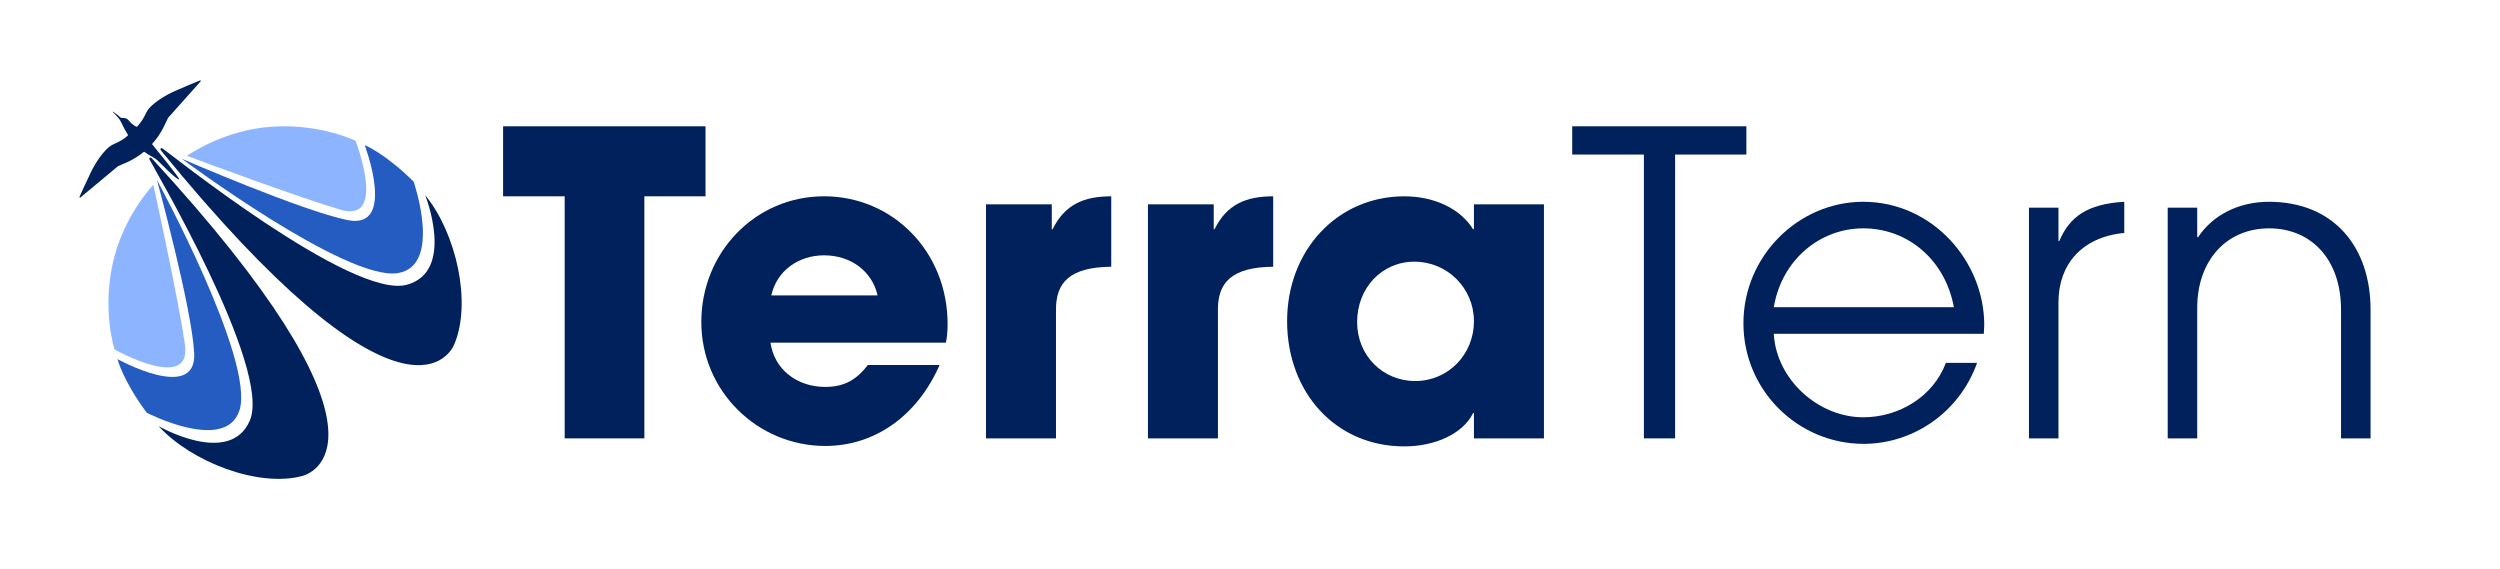
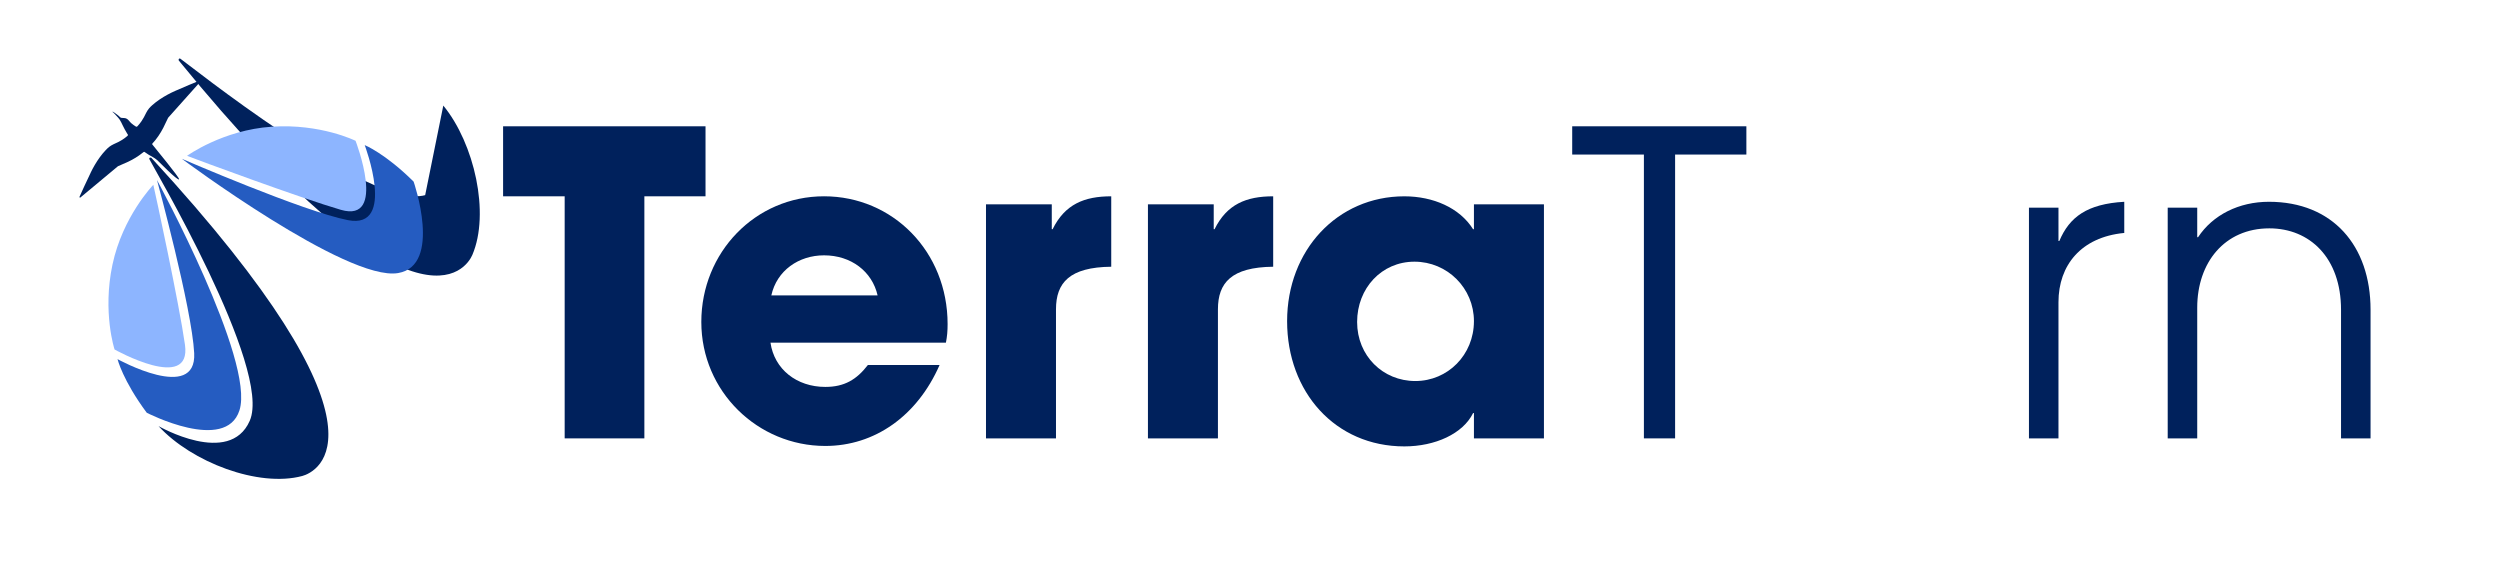
<svg xmlns="http://www.w3.org/2000/svg" id="Layer_1" data-name="Layer 1" viewBox="0 0 2671.12 607.65">
  <defs>
    <style>
      .cls-1 {
        fill: #255cc1;
      }

      .cls-1, .cls-2, .cls-3 {
        stroke-width: 0px;
      }

      .cls-2 {
        fill: #00215c;
      }

      .cls-3 {
        fill: #8db5ff;
      }
    </style>
  </defs>
  <path class="cls-2" d="m603.32,468.38V209.74h-65.79v-74.8h216.28v74.8h-65.34v258.64h-85.16Z" />
  <path class="cls-2" d="m823.22,366.09c4.06,28.39,27.94,47.31,58.58,47.31,20.28,0,33.34-7.66,45.51-23.43h76.6c-23.88,54.52-69.39,86.51-122.11,86.51-72.09,0-132.47-58.13-132.47-132.47s57.68-134.28,131.12-134.28,132.02,59.03,132.02,136.53c0,7.21-.45,13.07-1.8,19.83h-187.45Zm114.45-50.47c-5.86-25.68-28.39-42.81-57.22-42.81-27.04,0-50.47,16.22-56.32,42.81h113.55Z" />
  <path class="cls-2" d="m1053.48,468.38v-250.08h70.29v26.59h.9c13.07-26.59,33.8-35.15,62.63-35.15v75.25c-44.61.45-59.03,17.12-59.03,45.51v137.88h-74.8Z" />
  <path class="cls-2" d="m1226.51,468.38v-250.08h70.29v26.59h.9c13.07-26.59,33.8-35.15,62.63-35.15v75.25c-44.61.45-59.03,17.12-59.03,45.51v137.88h-74.8Z" />
  <path class="cls-2" d="m1574.82,468.38v-27.03h-.9c-10.81,22.08-40.55,35.6-73.45,35.6-73.9,0-125.26-58.13-125.26-133.82s53.62-133.38,125.26-133.38c30.64,0,59.03,12.17,73.45,35.15h.9v-26.59h74.8v250.08h-74.8Zm0-125.26c0-35.15-28.39-63.53-63.53-63.53s-61.28,28.39-61.28,64.44,27.49,63.08,62.18,63.08,62.63-27.94,62.63-63.98Z" />
  <path class="cls-2" d="m1756.42,468.38V165.13h-76.6v-30.19h186.09v30.19h-76.15v303.25h-33.34Z" />
-   <path class="cls-2" d="m1895.21,356.63c2.7,49.12,47.76,89.22,95.53,89.22,38.3,0,74.8-22.08,88.32-58.13h33.34c-18.93,53.17-68.49,86.51-121.21,86.51-69.84,0-128.42-56.78-128.42-128.87s59.03-129.77,127.97-129.77c73.89,0,129.32,63.53,129.32,131.57,0,3.15-.45,6.31-.45,9.46h-224.39Zm192.4-28.39c-9.01-49.56-48.21-84.26-96.88-84.26-45.96,0-86.97,33.34-95.53,84.26h192.4Z" />
  <path class="cls-2" d="m2167.83,468.38v-246.47h31.54v35.6h.9c10.81-25.68,29.74-39.65,69.39-41.91v33.34h-.45c-45.51,4.51-69.84,34.25-69.84,73.9v145.54h-31.54Z" />
  <path class="cls-2" d="m2501.27,468.38v-137.43c0-55.42-33.34-86.97-76.6-86.97-47.76,0-77.05,36.5-77.05,84.71v139.68h-31.54v-246.47h31.54v31.54h.9c15.77-23.88,43.71-37.85,75.7-37.85,68.04,0,108.59,46.86,108.59,115.35v137.43h-31.54Z" />
  <path class="cls-2" d="m96.81,184.61c1.36-2.85,2.85-5.64,4.45-8.36,3.35-5.68,7.2-11.15,11.76-15.93,1.12-1.17,2.28-2.33,3.55-3.33,2.91-2.29,6.42-3.6,9.72-5.2,1.49-.73,2.93-1.55,4.32-2.44,1-.64,1.97-1.32,2.92-2.03.8-.6,1.63-1.21,2.38-1.89.11-.12.22-.23.28-.28.07-.07.16-.15.24-.23.16-.2.28-.44.29-.69,0-.07-.01-.13-.02-.2-.05-.11-.11-.22-.18-.32-.1-.14-.2-.28-.29-.42-.21-.34-.42-.68-.63-1.02-.83-1.37-1.63-2.75-2.39-4.16-.76-1.41-1.49-2.83-2.18-4.27-1-2.07-1.93-4.19-3.23-6.09-.91-1.33-1.99-2.52-3.09-3.7-1.02-1.1-2.03-2.19-3.07-3.27-.1-.1-.31-.42-.45-.46-.09-.03-.17-.08-.24-.14-.29-.21-.81-.45-.56-.81.2-.3.43.12.69.26.04.02.99.61,1.42.9,1.23.83,2.44,1.71,3.59,2.66.51.42,1.01.81,1.47,1.29.46.48.92.99,1.55,1.26.49.21,1.04.25,1.57.27,1.14.05,2.32.05,3.44.32,1.04.25,1.96.88,2.72,1.6,1.15,1.1,2.05,2.43,3.21,3.53.79.75,1.66,1.41,2.55,2.03.43.3.87.58,1.3.88.43.3.84.64,1.31.87.2.1.42.18.65.18.35,0,.67-.21.93-.45.82-.8,1.55-1.73,2.27-2.62.74-.92,1.46-1.87,2.13-2.85.94-1.36,1.81-2.77,2.59-4.24,1.72-3.24,3.15-6.71,5.54-9.53,1.04-1.24,2.25-2.36,3.46-3.44,4.93-4.39,10.54-8.05,16.33-11.2,2.78-1.51,5.62-2.89,8.51-4.15,8.87-3.87,20.82-8.95,26.03-11,.63-.25,1.18.49.73.99-7.01,7.82-33.46,37.37-34.71,38.87-.03.04-.03.04-.05.08-.45.9-3.71,7.89-5.17,10.71-3.16,6.1-6.95,11.77-11.64,16.81-.3.33-.32.58-.08.94.84,1.29,29.86,36.12,28.63,37.3-1.67,1.71-22.07-19.44-23.44-20.58-1.46-1.22-2.99-2.32-4.64-3.21-3.06-1.66-6.07-3.39-8.84-5.49-.35-.25-.67-.18-1.01.1-.19.17-.56.45-1.07.81,0,0,0,0-.01-.01-4.73,3.82-9.91,6.94-15.41,9.56-2.87,1.36-9.96,4.38-10.88,4.79-.05.02-.04.02-.09.05-1.54,1.2-32,26.6-40.05,33.34-.52.43-1.23-.15-.96-.77,2.23-5.13,7.72-16.91,11.9-25.63Z" />
-   <path class="cls-2" d="m454.27,208.5s32.52,81.24-19.37,95.7c-58.76,16.36-257.45-143.53-261.57-145.78-1.4-.77-2.5.94-1.49,2.18,252.34,309.23,307.5,221.41,313.45,207.51,19.02-44.44,2.19-119.16-31.02-159.61Z" />
+   <path class="cls-2" d="m454.27,208.5c-58.76,16.36-257.45-143.53-261.57-145.78-1.4-.77-2.5.94-1.49,2.18,252.34,309.23,307.5,221.41,313.45,207.51,19.02-44.44,2.19-119.16-31.02-159.61Z" />
  <path class="cls-3" d="m379.91,150.44s-37.38-18.55-89.47-15.07c-52.52,3.52-90.59,31.13-90.59,31.13,9.48,3.73,122.28,45.51,164.43,57.71,49.68,14.38,15.62-73.77,15.62-73.77Z" />
  <path class="cls-1" d="m441.92,194.04c-30.49-30.24-52.24-39.01-52.26-39.02,0,0,34.28,90.36-17.89,80.2-47.41-9.23-177.53-65.59-177.53-65.59t0,0h0s176.36,131.39,231.09,122.13c47.57-8.05,16.68-97.63,16.58-97.72Z" />
  <path class="cls-2" d="m169.35,455.25s75.82,43.71,97.48-5.62c24.53-55.84-105.59-275.19-107.24-279.59-.56-1.5,1.29-2.34,2.37-1.16,270.35,293.62,175.6,335.78,161,339.69-46.69,12.53-118.26-14.72-153.6-53.33Z" />
  <path class="cls-3" d="m122.41,373.41s-13.07-39.64-2.24-90.7c10.92-51.49,43.65-85.26,43.65-85.26,2.35,9.92,27.72,127.5,33.82,170.95,7.19,51.21-75.24,5.01-75.24,5.01Z" />
  <path class="cls-1" d="m156.78,440.97c-25.61-34.47-31.21-57.24-31.22-57.26,0,0,84.59,46.75,81.93-6.34-2.42-48.24-39.77-185.03-39.77-185.03t0,0h0s105.07,193.2,88.14,246.07c-14.71,45.95-99,2.68-99.09,2.56Z" />
</svg>